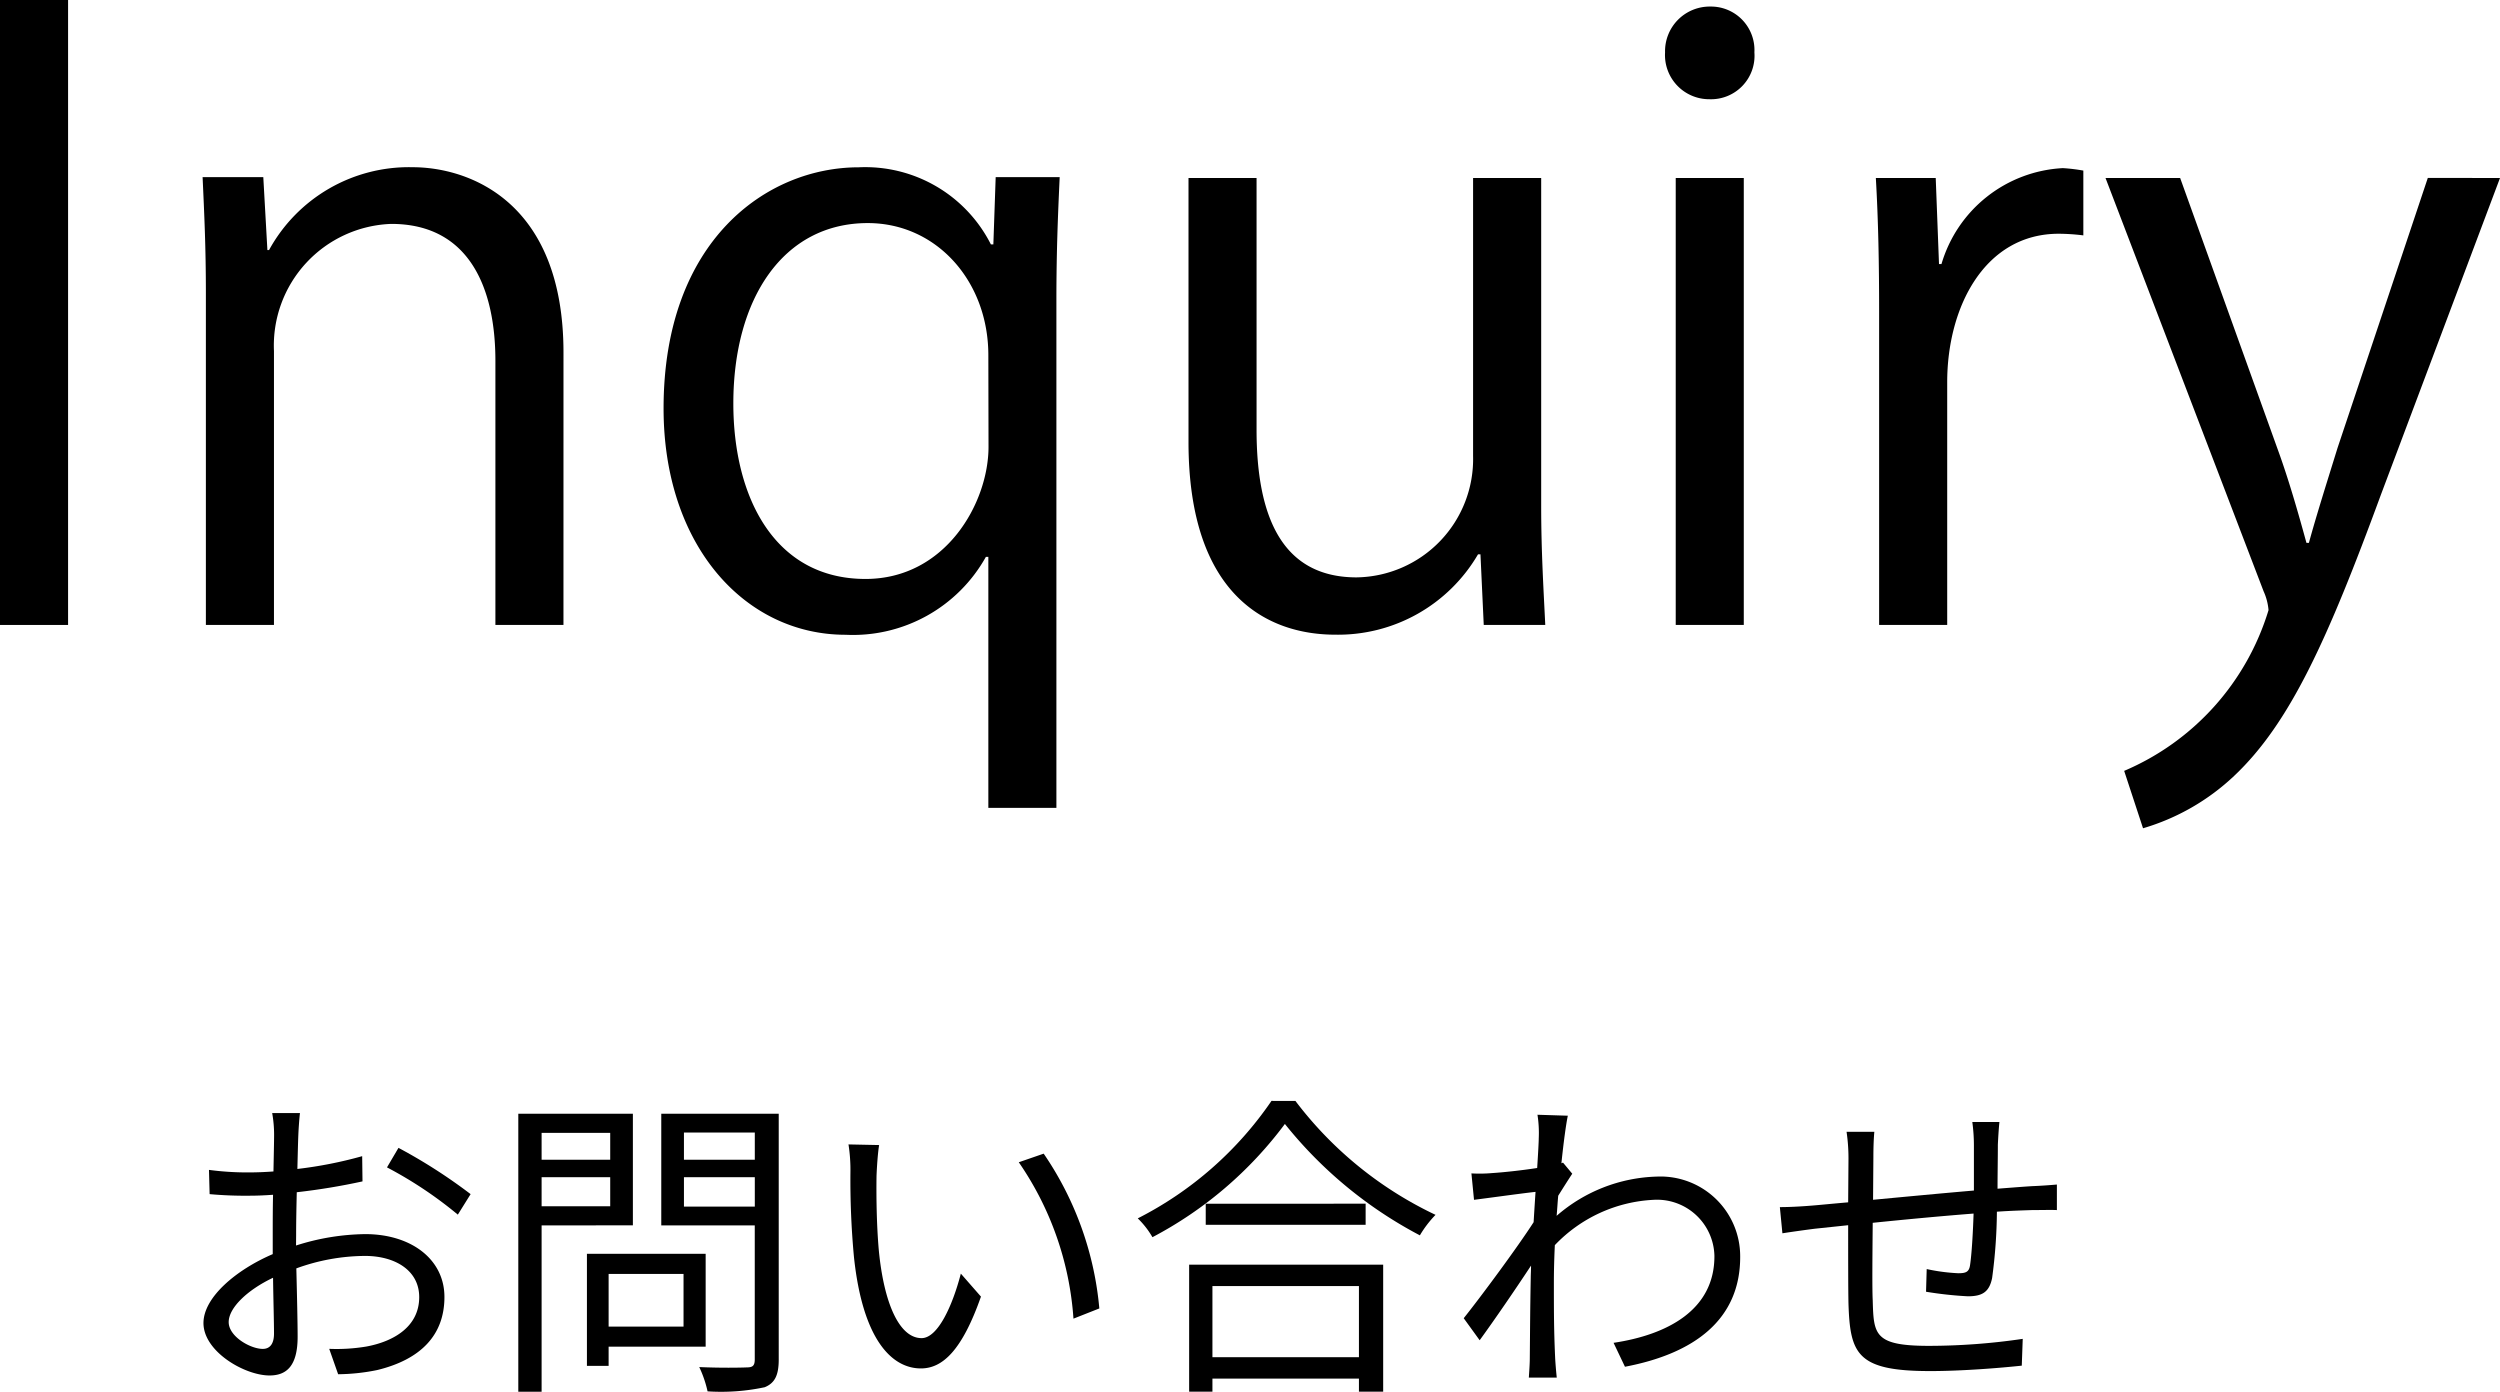
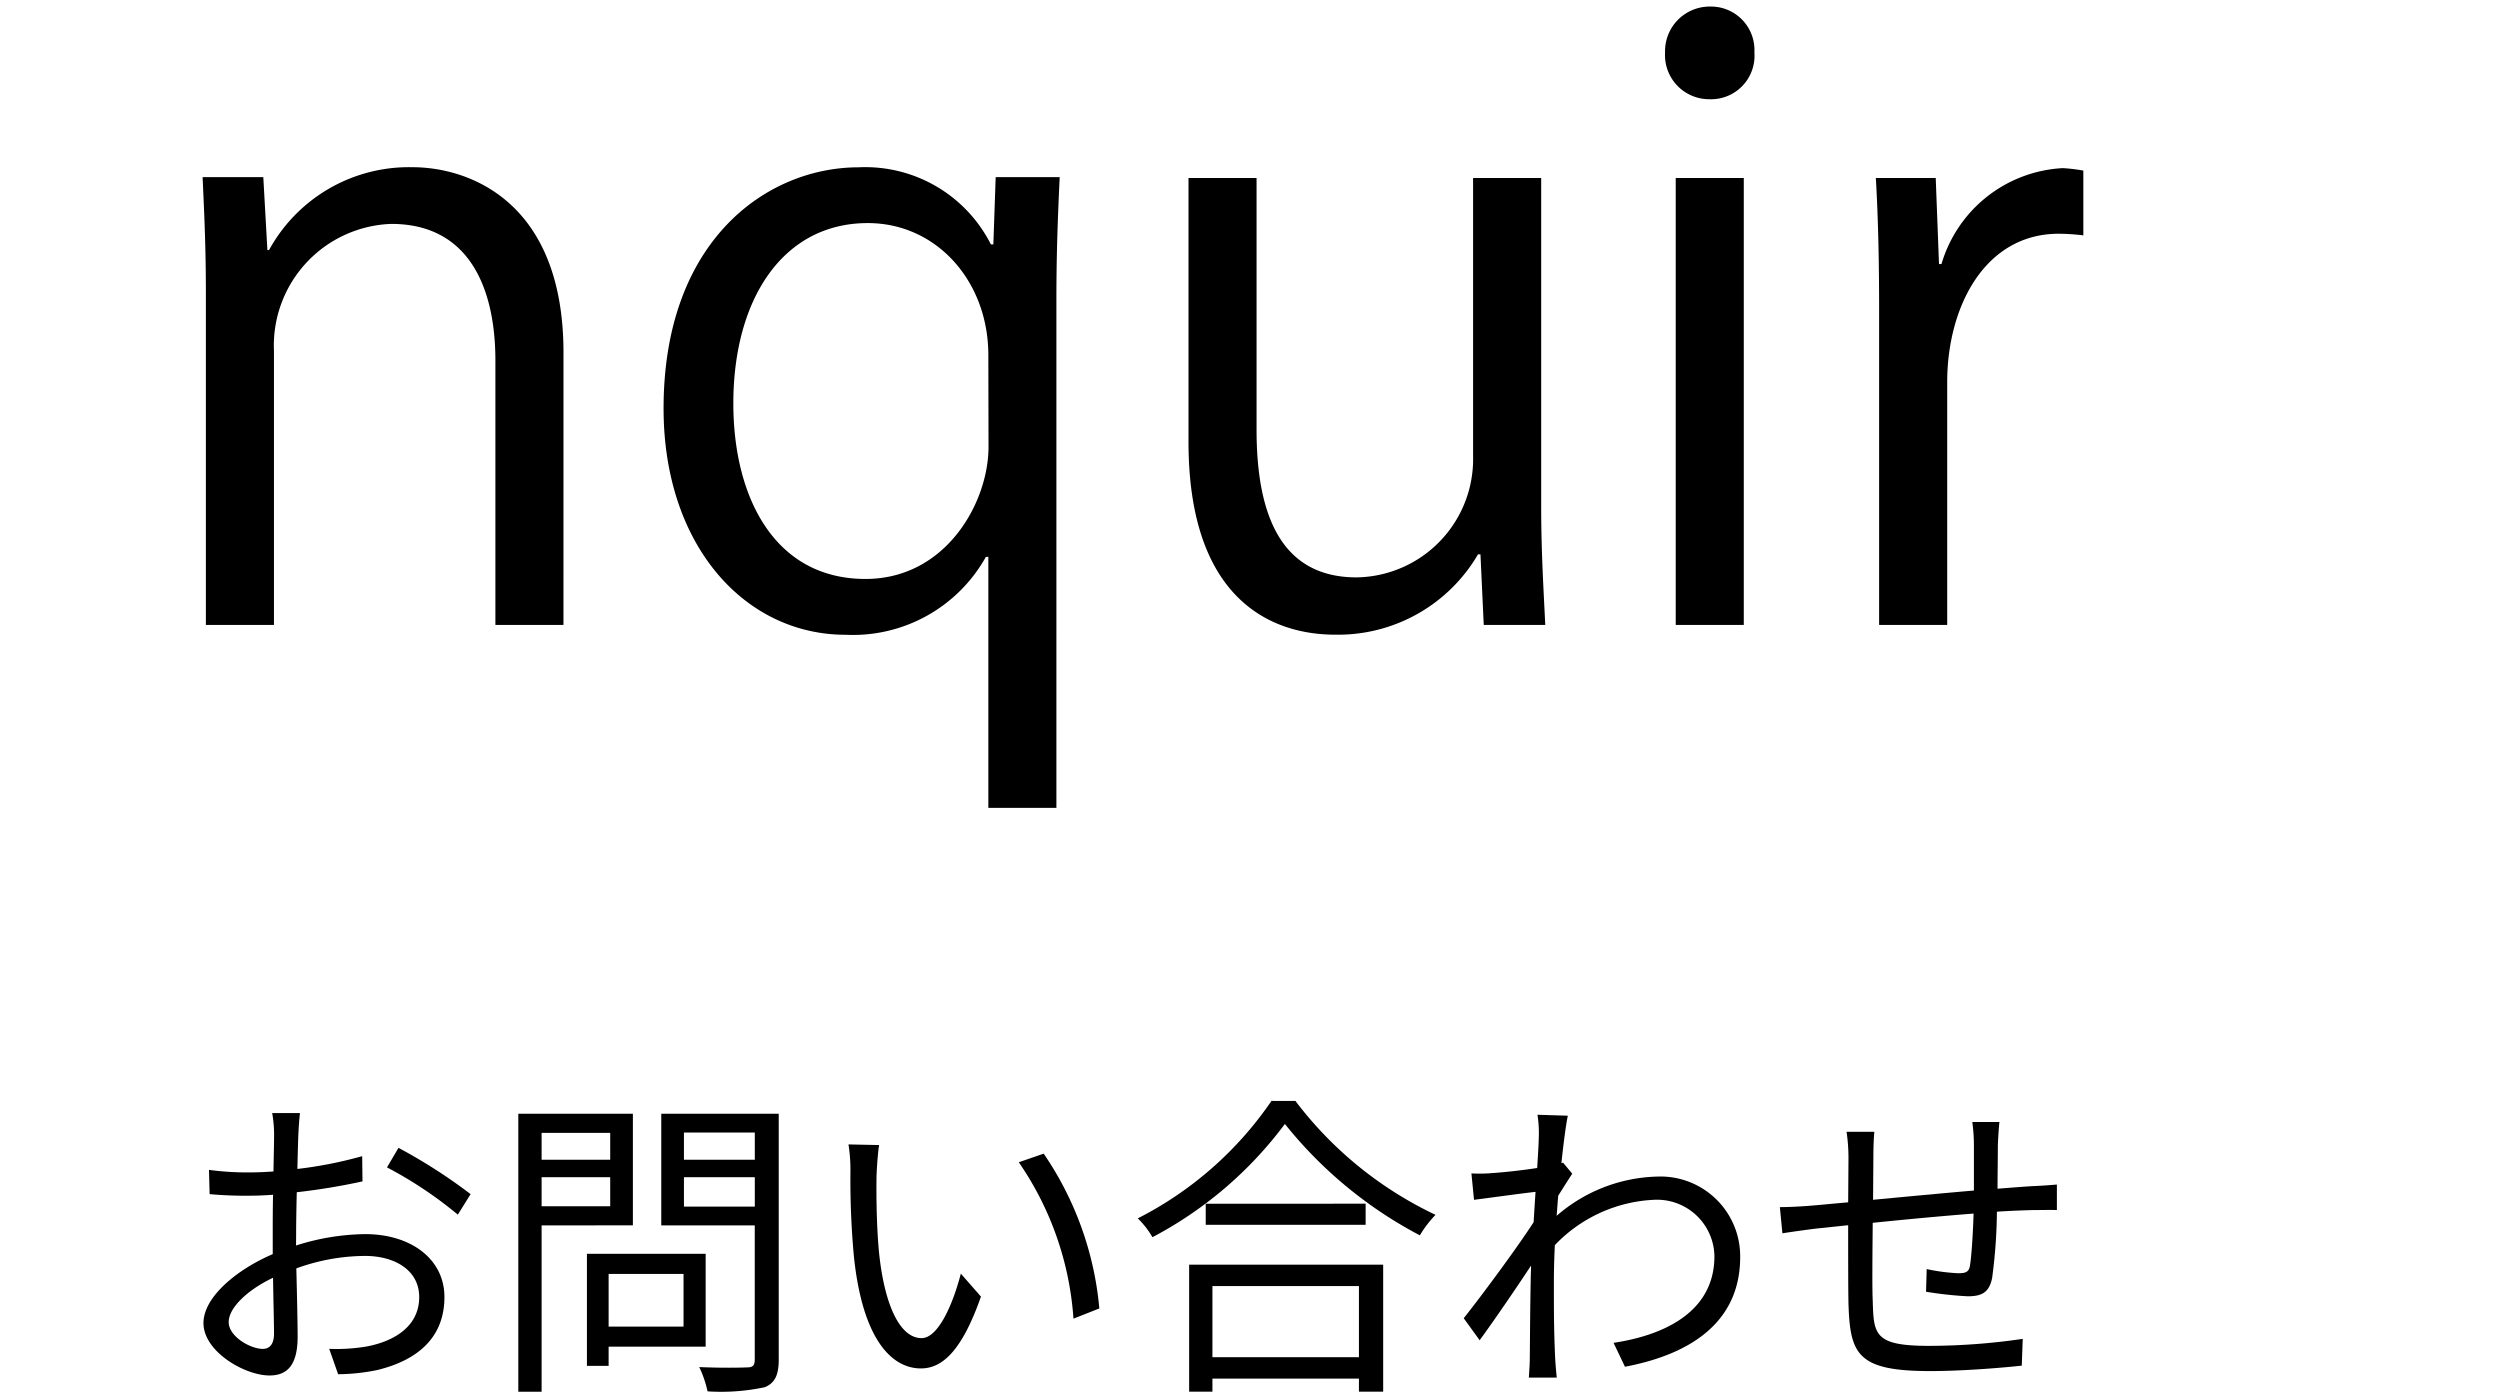
<svg xmlns="http://www.w3.org/2000/svg" width="109.724" height="61.08" viewBox="0 0 109.724 61.08">
  <path d="M12.993,54.665a10.287,10.287,0,0,1,3.039-.5c2.017,0,3.474,1.107,3.474,2.759,0,1.682-1.05,2.746-2.956,3.208a8.9,8.9,0,0,1-1.709.183L14.449,59.2a7.907,7.907,0,0,0,1.625-.1c1.219-.224,2.325-.882,2.325-2.17,0-1.177-1.064-1.808-2.381-1.808a8.919,8.919,0,0,0-3.012.547c.029,1.177.057,2.4.057,3,0,1.289-.491,1.7-1.233,1.7-1.093,0-2.9-1.051-2.9-2.3,0-1.134,1.443-2.34,3.04-3.026v-.784c0-.561,0-1.2.014-1.821-.378.028-.729.041-1.023.041A17.39,17.39,0,0,1,9.2,52.41l-.028-1.064a12.747,12.747,0,0,0,1.766.111c.321,0,.686-.014,1.064-.042.014-.728.028-1.33.028-1.583a5.446,5.446,0,0,0-.084-.98h1.219c-.029.252-.057.63-.071.953s-.027.882-.042,1.5a18.378,18.378,0,0,0,2.844-.561l.014,1.107a28.46,28.46,0,0,1-2.885.476c-.015.658-.028,1.317-.028,1.877Zm-.967,3.866c0-.5-.028-1.443-.042-2.451-1.121.532-1.947,1.316-1.947,1.947s.952,1.176,1.5,1.176C11.858,59.2,12.026,58.966,12.026,58.531Zm5.463-8.152a23.436,23.436,0,0,1,3.166,2.031l-.561.9a17.884,17.884,0,0,0-3.109-2.074Z" />
  <path d="M23.771,53.782v7.3H22.748V48.88h5.029v4.9Zm0-4.061V50.9h3.011V49.721Zm3.011,3.221V51.667H23.771v1.275Zm-.07,6.163v.841H25.76V55.029h5.211v4.076Zm0-3.193v2.311H30V55.912Zm7.466,3.754c0,.687-.168,1.036-.616,1.219a9.184,9.184,0,0,1-2.507.181A4.981,4.981,0,0,0,30.69,60c.911.042,1.821.028,2.1.014.252,0,.336-.084.336-.35V53.782H29.023v-4.9h5.155Zm-4.16-9.96V50.9h3.11V49.706Zm3.11,3.25V51.667h-3.11v1.289Z" />
  <path d="M38.471,51.6c-.014.868,0,2.142.1,3.277.224,2.325.9,3.853,1.877,3.853.715,0,1.359-1.429,1.723-2.831l.883,1.009c-.827,2.354-1.681,3.152-2.634,3.152-1.3,0-2.563-1.3-2.941-4.9a36.432,36.432,0,0,1-.154-3.7,7.288,7.288,0,0,0-.085-1.232l1.345.028C38.527,50.589,38.485,51.233,38.471,51.6Zm9.778,5.827-1.135.448a13.727,13.727,0,0,0-2.4-6.864l1.093-.378A14.283,14.283,0,0,1,48.249,57.425Z" />
  <path d="M56.855,48.319a16.632,16.632,0,0,0,6.15,5,4.755,4.755,0,0,0-.687.9,18.733,18.733,0,0,1-5.925-4.889A17.248,17.248,0,0,1,50.58,54.3a3.761,3.761,0,0,0-.644-.826,15.744,15.744,0,0,0,5.869-5.156Zm-4.664,7.187h8.516V61.08H59.643v-.574h-6.43v.574H52.191Zm7.746-2.676v.925H52.919V52.83Zm-6.724,3.614v3.123h6.43V56.444Z" />
  <path d="M69.006,51.514c-.168.252-.406.63-.616.965-.028.281-.042.589-.07.883a6.99,6.99,0,0,1,4.4-1.722,3.5,3.5,0,0,1,3.656,3.5c.015,2.787-2.031,4.272-5.057,4.846l-.5-1.05c2.339-.351,4.441-1.429,4.426-3.825a2.521,2.521,0,0,0-2.675-2.451,6.414,6.414,0,0,0-4.329,1.989c-.027.575-.042,1.135-.042,1.625,0,1.261,0,2.1.057,3.348.014.238.042.588.07.84H67.1c.013-.2.042-.6.042-.826.013-1.331.013-2.017.042-3.558,0-.141.013-.322.013-.532-.672,1.022-1.583,2.352-2.255,3.277l-.7-.967c.77-.965,2.367-3.123,3.068-4.215.027-.449.055-.9.084-1.331-.631.07-1.835.238-2.7.35L64.58,51.5a6.342,6.342,0,0,0,.91-.014c.448-.028,1.261-.112,1.976-.223.042-.659.069-1.15.069-1.3a5.191,5.191,0,0,0-.056-1.037l1.332.042c-.071.336-.183,1.121-.281,2.087l.07-.028Z" />
  <path d="M87.755,49.244c-.028.225-.056.7-.07.994,0,.631-.014,1.318-.014,1.934.546-.042,1.064-.084,1.513-.112.364-.014.756-.042,1.092-.071V53.11c-.224-.013-.742,0-1.092,0-.407.014-.939.029-1.541.071a22.773,22.773,0,0,1-.21,2.913c-.126.616-.435.8-1.065.8a16.4,16.4,0,0,1-1.835-.2l.029-.995a8.289,8.289,0,0,0,1.386.183c.336,0,.476-.056.518-.364.07-.462.126-1.387.154-2.255-1.429.111-3.054.265-4.427.406-.013,1.429-.027,2.871,0,3.4.042,1.5.057,2,2.466,2a28.358,28.358,0,0,0,4.118-.307l-.042,1.176c-.924.1-2.619.238-4.02.238-3.207,0-3.516-.743-3.586-2.955-.014-.6-.014-2.06-.014-3.447l-1.47.155c-.435.056-1.038.14-1.416.2l-.112-1.149c.421,0,.939-.028,1.444-.07.349-.028.9-.084,1.554-.14l.014-1.933a7.969,7.969,0,0,0-.084-1.162h1.219c-.029.307-.042.686-.042,1.12l-.014,1.863c1.345-.126,2.955-.28,4.426-.406V50.28a7.711,7.711,0,0,0-.07-1.036Z" />
-   <path d="M0,0H2.988V27.429H0Z" />
  <path d="M24.73,27.429H21.743V15.838c0-3.2-1.152-6.011-4.572-6.011a5.343,5.343,0,0,0-5.147,5.579V27.429H9.036V12.851c0-2.016-.072-3.492-.144-5.076h2.664l.18,3.2h.072a7,7,0,0,1,6.3-3.636c2.448,0,6.623,1.476,6.623,8.136Z" />
  <path d="M46.509,7.775c-.071,1.548-.144,3.2-.144,5.4V35.456H43.378V24.441H43.27a6.683,6.683,0,0,1-6.156,3.419c-4.427,0-7.99-3.922-7.99-9.934,0-7.379,4.535-10.583,8.566-10.583a6.176,6.176,0,0,1,5.8,3.384h.108L43.7,7.775Zm-3.131,7.811c0-3.239-2.268-5.795-5.292-5.795-3.707,0-5.9,3.312-5.9,7.919,0,4.1,1.8,7.7,5.8,7.7,3.527,0,5.4-3.348,5.4-5.8Z" />
  <path d="M67.642,22.209c0,2.017.107,3.708.179,5.22h-2.7l-.144-3.1H64.87a7.113,7.113,0,0,1-6.264,3.527c-2.951,0-6.443-1.691-6.443-8.459V7.812H55.15V18.861c0,3.817,1.117,6.48,4.392,6.48a5.192,5.192,0,0,0,5.111-5.327V7.812h2.989Z" />
  <path d="M75.022,4.355A1.939,1.939,0,0,1,73.079,2.3,1.96,1.96,0,0,1,75.059.288,1.909,1.909,0,0,1,77,2.3,1.909,1.909,0,0,1,75.022,4.355Zm1.512,23.074H73.547V7.812h2.987Z" />
  <path d="M91.437,10.331a9.038,9.038,0,0,0-1.081-.072c-3.239,0-4.894,3.2-4.894,6.515V27.429H82.474V13.679c0-2.088-.036-4-.144-5.867h2.628l.144,3.779h.108a5.871,5.871,0,0,1,5.327-4.212,7.72,7.72,0,0,1,.9.108Z" />
-   <path d="M109.724,7.812,104.5,21.705c-2.34,6.371-4,10.043-6.443,12.347a9.875,9.875,0,0,1-4,2.3l-.828-2.519a11.2,11.2,0,0,0,6.336-7.055,2.512,2.512,0,0,0-.217-.828L92.41,7.812h3.276l4.283,11.914c.5,1.368.935,2.916,1.26,4.1h.108c.323-1.187.792-2.664,1.26-4.176l3.959-11.841Z" />
</svg>